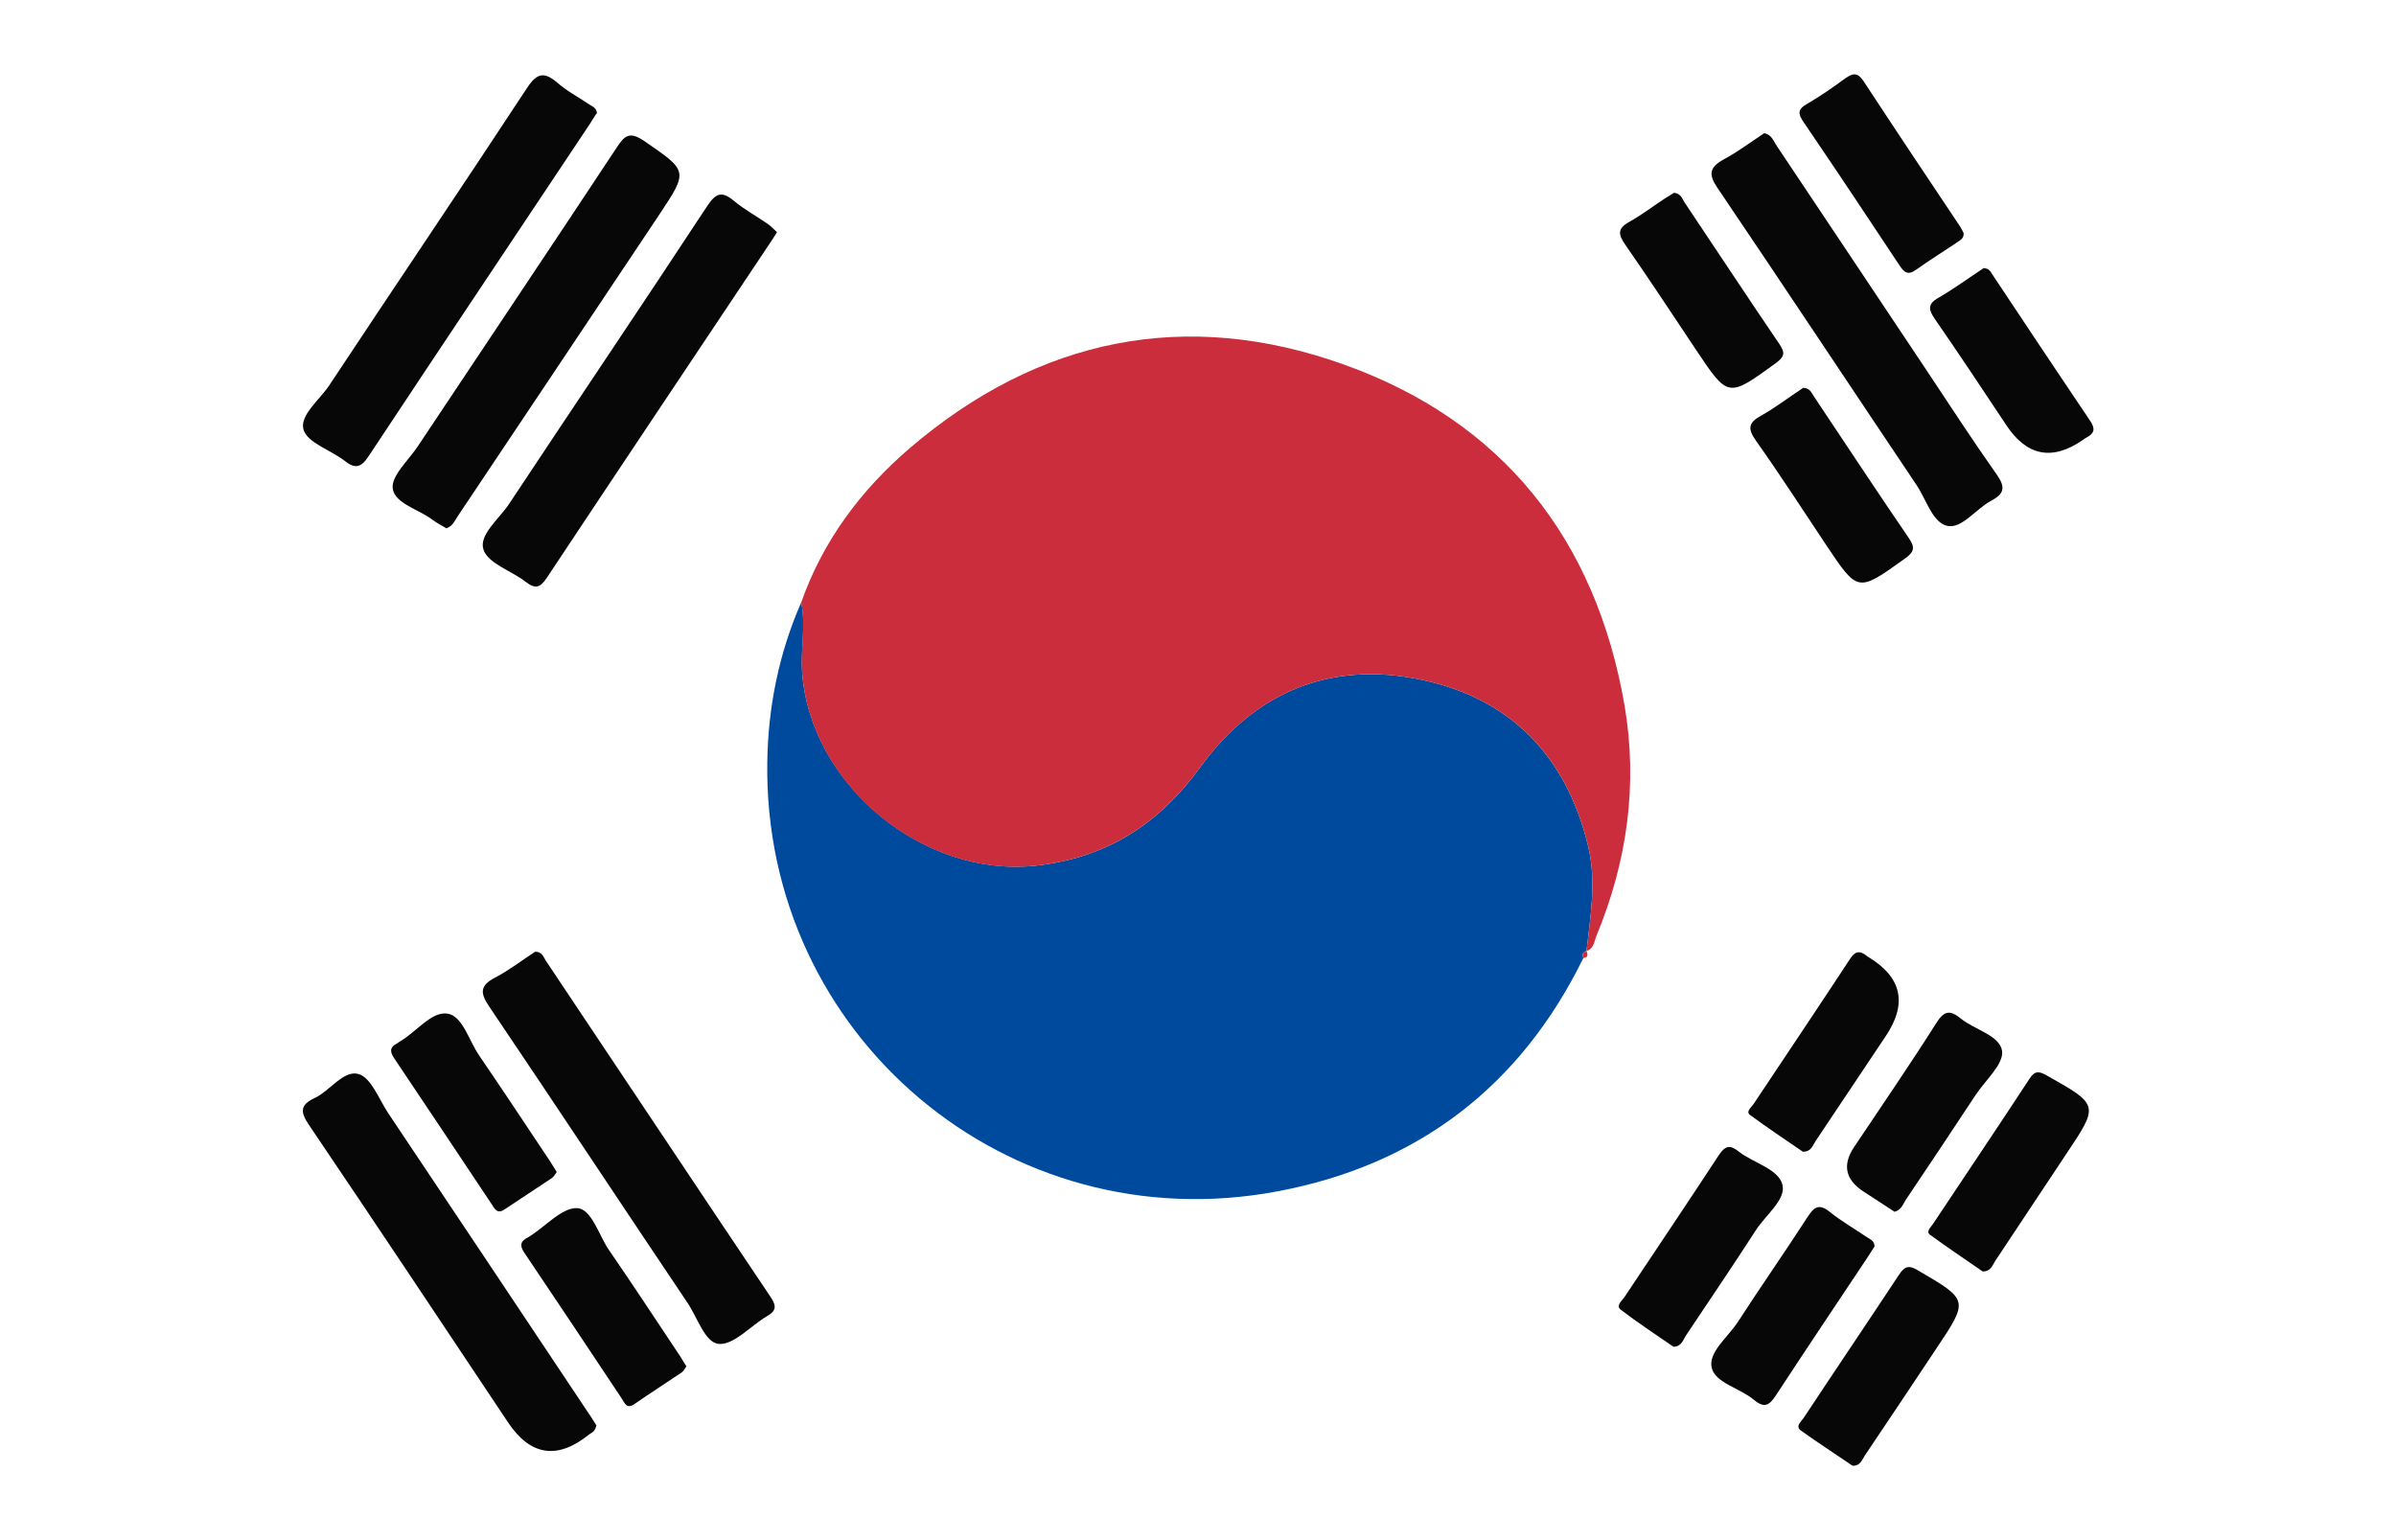
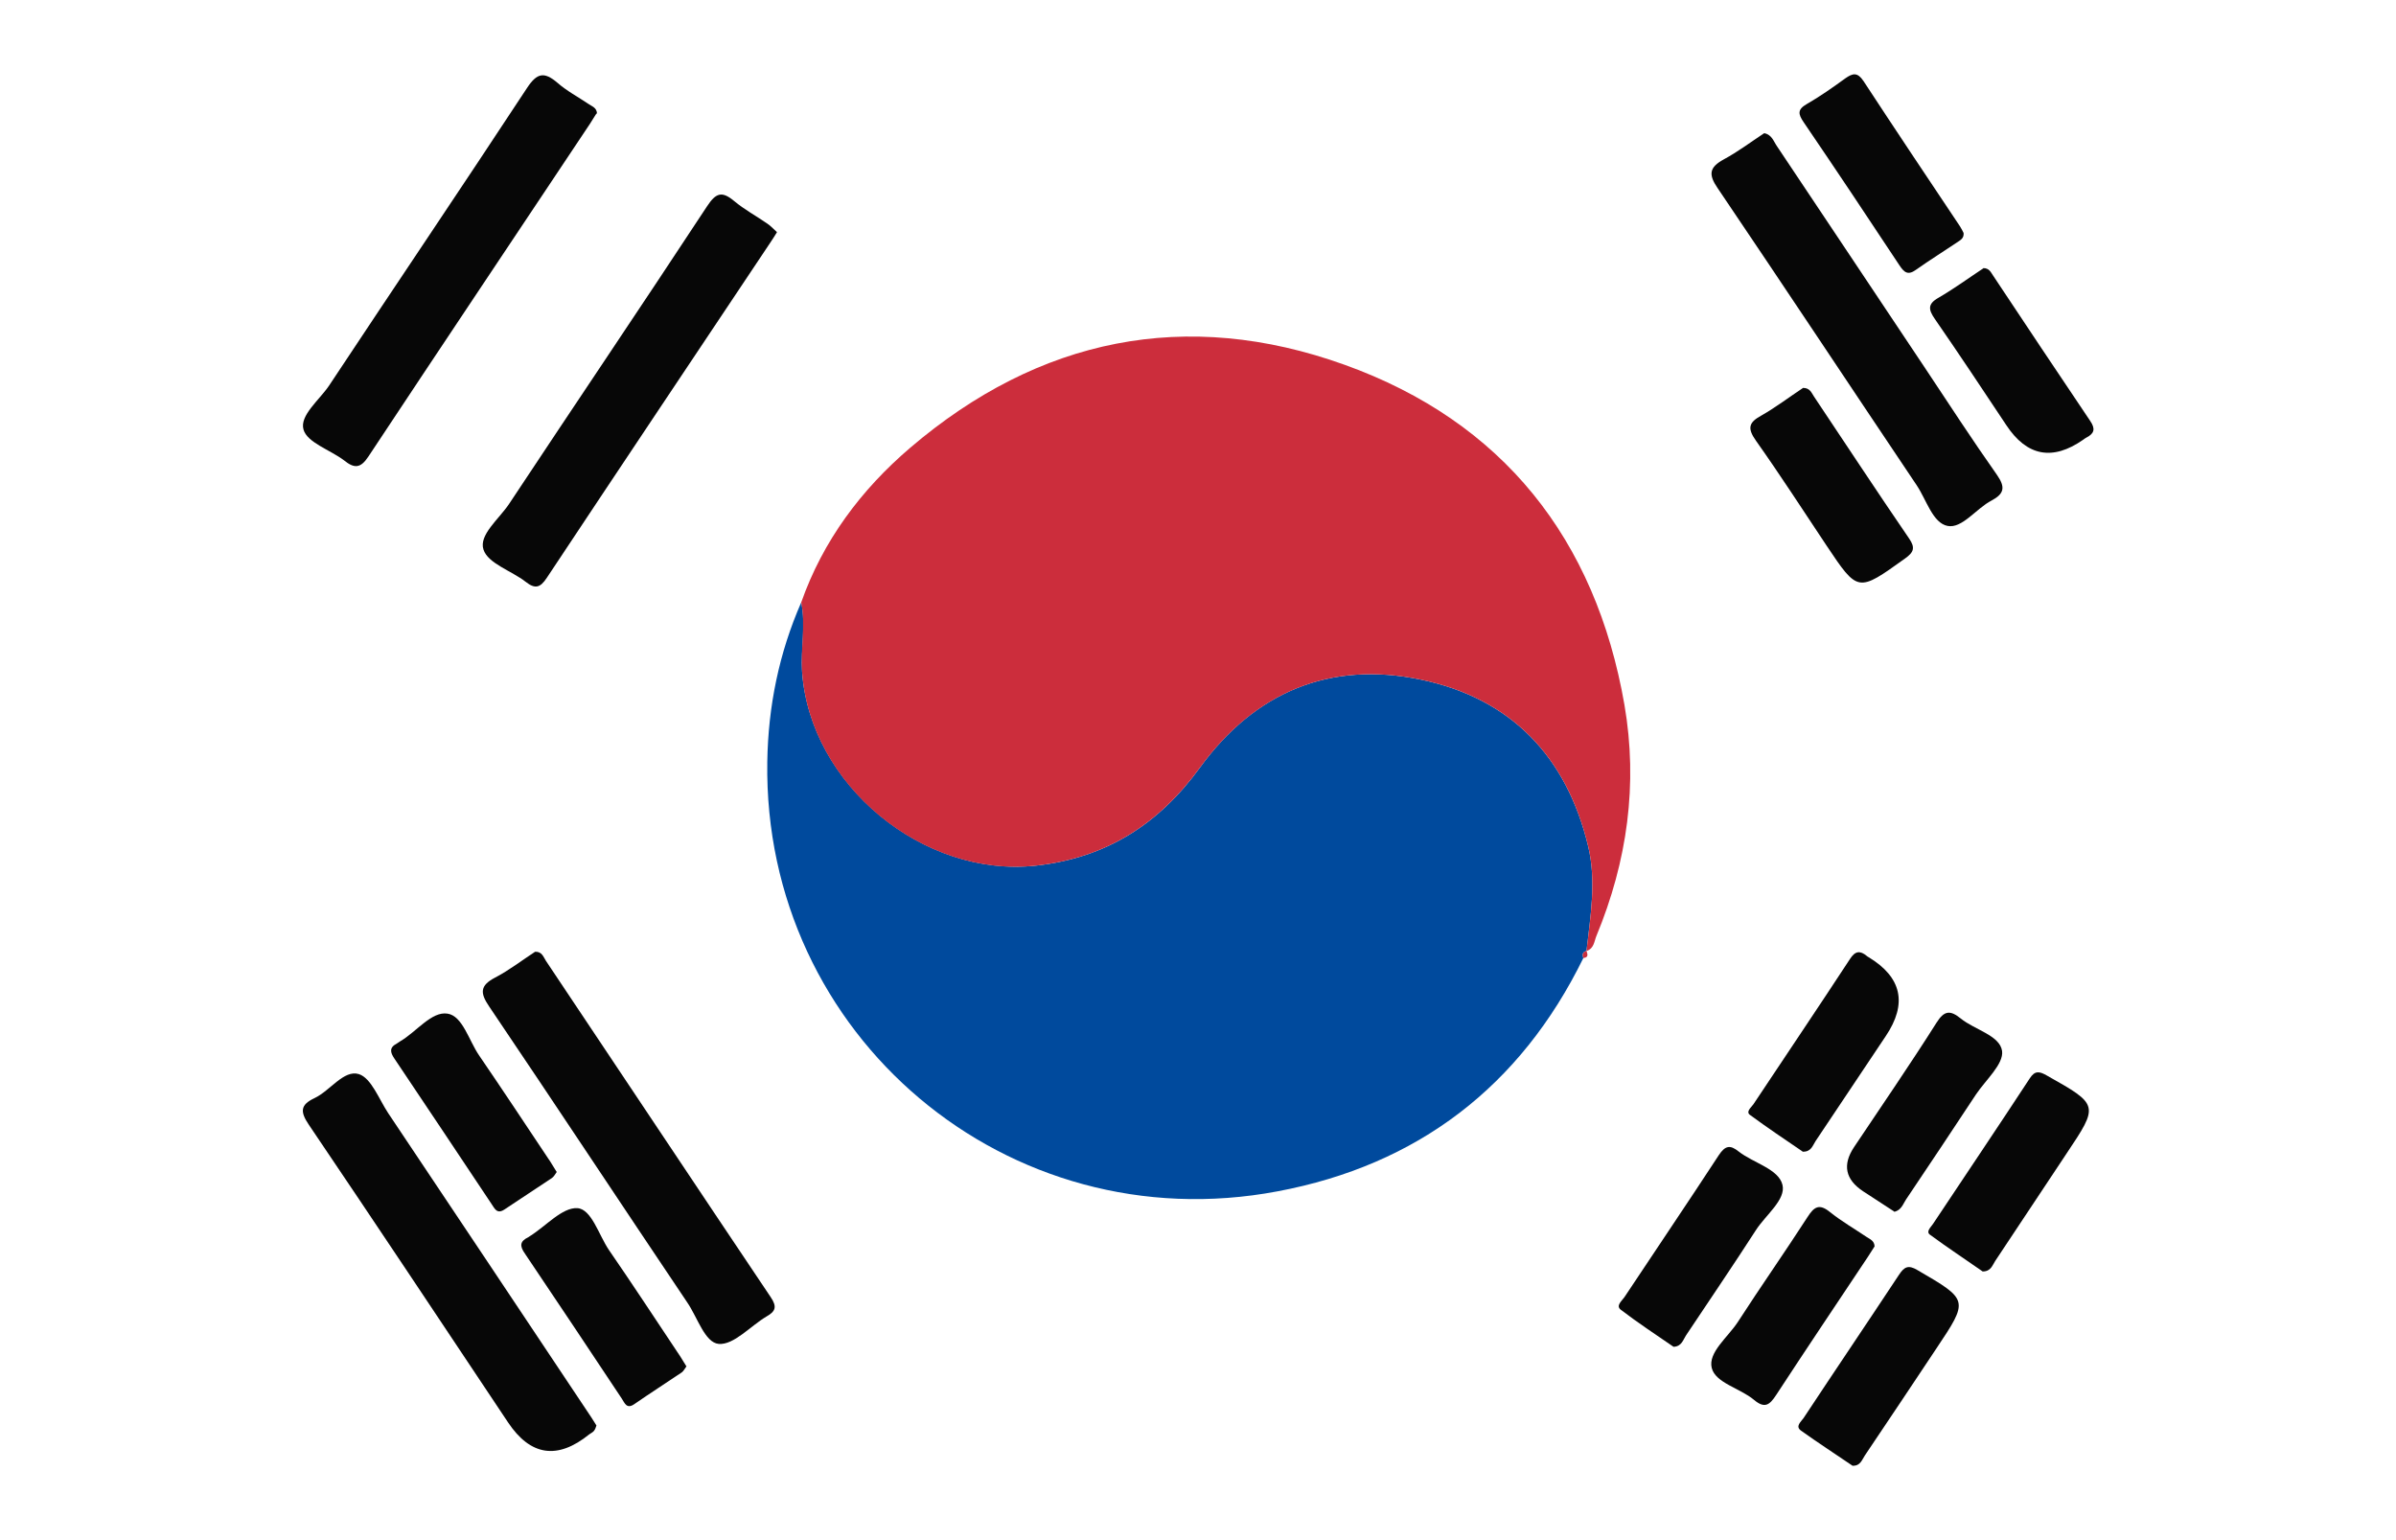
<svg xmlns="http://www.w3.org/2000/svg" id="_圖層_1" data-name="圖層_1" viewBox="0 0 84 54">
  <defs>
    <style>
      .cls-1 {
        fill: #cb2e3d;
      }

      .cls-2 {
        fill: #fff;
      }

      .cls-3 {
        fill: #cc2d3c;
      }

      .cls-4 {
        fill: #004a9d;
      }

      .cls-5 {
        fill: #070707;
      }
    </style>
  </defs>
  <rect class="cls-2" width="84" height="54" />
  <g>
    <path class="cls-4" d="M55.51,33.59c-2.21,4.51-5.82,7.26-10.72,8.18-9.47,1.79-18.04-5.46-17.89-15.06.03-1.94.41-3.81,1.19-5.59.17.81-.02,1.62.03,2.43.28,3.96,4.25,7.23,8.2,6.8,2.47-.27,4.31-1.46,5.75-3.44,1.92-2.64,4.55-3.75,7.75-3.08,3.16.66,5.11,2.71,5.86,5.85.29,1.21.08,2.44-.06,3.66,0,0,0,0,0,0-.13.04-.16.12-.11.25Z" />
    <path class="cls-3" d="M55.62,33.34c.14-1.22.35-2.45.06-3.66-.75-3.14-2.7-5.19-5.86-5.85-3.2-.67-5.82.44-7.75,3.08-1.44,1.98-3.28,3.17-5.75,3.44-3.95.44-7.93-2.83-8.2-6.8-.06-.81.13-1.62-.03-2.43.76-2.16,2.1-3.95,3.82-5.42,4.51-3.85,9.67-4.91,15.23-2.91,5.54,1.99,8.8,6.11,9.81,11.92.48,2.78.1,5.49-.98,8.1-.08.19-.08.44-.34.53Z" />
    <path class="cls-5" d="M20.91,49.98c-.02.06-.04.13-.08.18-.04.06-.12.09-.17.13q-1.67,1.35-2.85-.42c-2.32-3.48-4.64-6.97-6.98-10.43-.31-.46-.31-.7.2-.94.55-.26,1.02-1,1.55-.84.44.14.71.89,1.03,1.37,2.33,3.48,4.65,6.96,6.97,10.44.11.16.22.33.33.51Z" />
    <path class="cls-5" d="M20.91,3.98c-.07.1-.14.23-.22.35-2.59,3.89-5.19,7.77-7.77,11.67-.28.43-.5.43-.86.14-.49-.37-1.29-.62-1.42-1.08-.14-.49.55-1.03.89-1.53,2.31-3.49,4.65-6.95,6.95-10.45.35-.53.6-.57,1.06-.18.33.29.73.5,1.1.75.11.08.28.12.29.33Z" />
    <path class="cls-5" d="M18.76,33.37c.24-.01.29.18.38.32,2.63,3.93,5.24,7.86,7.88,11.79.23.34.17.5-.15.68-.57.34-1.14,1-1.67.96-.49-.04-.75-.94-1.11-1.46-2.32-3.45-4.61-6.92-6.94-10.37-.32-.47-.33-.73.2-1.01.5-.26.95-.61,1.41-.91Z" />
    <path class="cls-5" d="M27.24,8.14c-.09.15-.17.27-.25.39-2.61,3.91-5.22,7.81-7.82,11.73-.23.35-.41.4-.74.14-.5-.39-1.32-.64-1.48-1.13-.17-.51.54-1.07.89-1.59,2.31-3.49,4.65-6.95,6.95-10.45.31-.47.52-.54.95-.18.36.3.77.52,1.16.79.12.08.22.19.34.3Z" />
-     <path class="cls-5" d="M15.66,18.53c-.16-.1-.33-.18-.49-.3-.48-.37-1.32-.57-1.4-1.09-.07-.44.54-.99.87-1.48,2.33-3.5,4.67-6.99,6.99-10.5.28-.43.46-.55.95-.22,1.54,1.06,1.56,1.04.53,2.59-2.35,3.52-4.7,7.04-7.05,10.55-.11.16-.18.36-.4.44Z" />
    <path class="cls-5" d="M61.85,4.67c.27.05.33.29.45.46,1.74,2.6,3.47,5.2,5.2,7.79.83,1.25,1.65,2.51,2.51,3.73.3.43.26.66-.19.9-.54.28-1.03.99-1.54.89-.52-.1-.74-.91-1.08-1.42-2.33-3.47-4.64-6.96-6.98-10.42-.33-.48-.3-.73.21-1.01.5-.27.95-.61,1.42-.92Z" />
    <path class="cls-5" d="M69.51,44.58c-.6-.42-1.24-.84-1.85-1.29-.15-.11.04-.27.11-.38,1.13-1.7,2.27-3.39,3.39-5.1.18-.28.34-.25.6-.1,1.83,1.03,1.83,1.03.68,2.75-.83,1.25-1.66,2.5-2.49,3.75-.1.15-.15.37-.44.37Z" />
    <path class="cls-5" d="M64.96,51.4c-.6-.41-1.22-.81-1.82-1.24-.21-.15,0-.31.09-.44,1.11-1.68,2.24-3.35,3.35-5.03.18-.27.32-.35.64-.16,1.8,1.05,1.81,1.04.66,2.76-.83,1.25-1.66,2.49-2.5,3.74-.1.15-.16.37-.42.36Z" />
    <path class="cls-5" d="M58.67,47.22c-.61-.42-1.25-.84-1.85-1.3-.18-.14.04-.31.13-.44,1.1-1.66,2.22-3.31,3.31-4.98.22-.33.39-.37.69-.13.52.41,1.4.61,1.54,1.17.13.52-.59,1.06-.93,1.59-.8,1.24-1.63,2.46-2.45,3.69-.1.15-.15.38-.42.4Z" />
    <path class="cls-5" d="M63.21,13.6c.25,0,.3.18.39.31,1.11,1.66,2.2,3.32,3.33,4.97.22.32.17.48-.14.7-1.66,1.19-1.65,1.2-2.76-.46-.82-1.23-1.62-2.47-2.47-3.67-.31-.44-.25-.64.19-.88.51-.29.98-.65,1.45-.96Z" />
    <path class="cls-5" d="M63.19,40.37c-.6-.41-1.23-.83-1.84-1.28-.15-.11.04-.26.12-.37,1.13-1.7,2.27-3.39,3.39-5.1.18-.28.35-.3.59-.1.02.02.04.03.06.04q1.75,1.06.6,2.77c-.82,1.23-1.64,2.45-2.46,3.68-.1.15-.15.38-.45.37Z" />
    <path class="cls-5" d="M24.07,47.9c-.06.08-.1.17-.17.22-.55.37-1.11.73-1.66,1.11-.27.19-.34-.04-.44-.19-1.13-1.7-2.26-3.4-3.4-5.09-.19-.27-.17-.43.12-.57.02-.01.04-.03.06-.04.56-.35,1.13-1.01,1.66-.98.5.03.75.94,1.11,1.47.82,1.19,1.62,2.41,2.42,3.61.1.14.18.29.29.46Z" />
    <path class="cls-5" d="M69.53,9.4c.22,0,.27.16.35.27,1.13,1.7,2.26,3.4,3.4,5.09.19.28.14.44-.13.58-.04.02-.08.05-.12.08q-1.61,1.12-2.69-.51c-.83-1.25-1.66-2.5-2.51-3.73-.22-.32-.26-.52.13-.74.55-.32,1.07-.7,1.57-1.03Z" />
    <path class="cls-5" d="M19.52,41.09c-.06.08-.1.17-.18.22-.55.37-1.11.73-1.66,1.1-.26.17-.34-.04-.45-.2-1.13-1.7-2.26-3.39-3.4-5.09-.15-.22-.19-.39.08-.53.04-.02.08-.06.12-.08.57-.33,1.1-1.06,1.66-.97.53.08.75.95,1.11,1.47.82,1.2,1.62,2.41,2.42,3.61.1.14.18.29.29.46Z" />
    <path class="cls-5" d="M66.41,42.48c-.35-.23-.72-.47-1.09-.71q-.94-.62-.32-1.55c.97-1.45,1.96-2.89,2.89-4.36.27-.43.48-.45.85-.15.49.4,1.37.59,1.45,1.14.06.46-.58,1.02-.92,1.53-.81,1.23-1.63,2.46-2.45,3.68-.1.15-.16.37-.41.43Z" />
    <path class="cls-5" d="M65.72,43.7c-.07.11-.15.23-.23.36-1.08,1.62-2.16,3.23-3.22,4.85-.23.35-.4.49-.78.17-.49-.41-1.35-.59-1.48-1.12-.13-.54.56-1.07.91-1.6.8-1.24,1.65-2.45,2.45-3.69.23-.36.41-.48.79-.17.4.32.85.58,1.28.87.12.08.27.13.28.33Z" />
    <path class="cls-5" d="M68.84,8.16c.02.19-.1.25-.2.32-.49.33-.99.64-1.47.98-.29.21-.42.08-.58-.16-1.11-1.68-2.23-3.36-3.36-5.02-.19-.28-.22-.44.11-.63.47-.27.91-.58,1.35-.9.27-.19.43-.22.64.09,1.12,1.71,2.25,3.4,3.38,5.09.05.08.1.17.12.22Z" />
-     <path class="cls-5" d="M58.7,6.76c.22.03.27.19.34.31,1.12,1.67,2.23,3.36,3.36,5.02.2.3.14.43-.14.64-1.68,1.22-1.67,1.23-2.81-.48-.82-1.23-1.63-2.46-2.47-3.67-.25-.36-.28-.57.14-.8.43-.24.82-.54,1.23-.81.12-.08.25-.15.34-.21Z" />
    <path class="cls-1" d="M55.51,33.59c-.05-.12-.02-.21.11-.25.04.12.08.23-.11.25Z" />
  </g>
</svg>